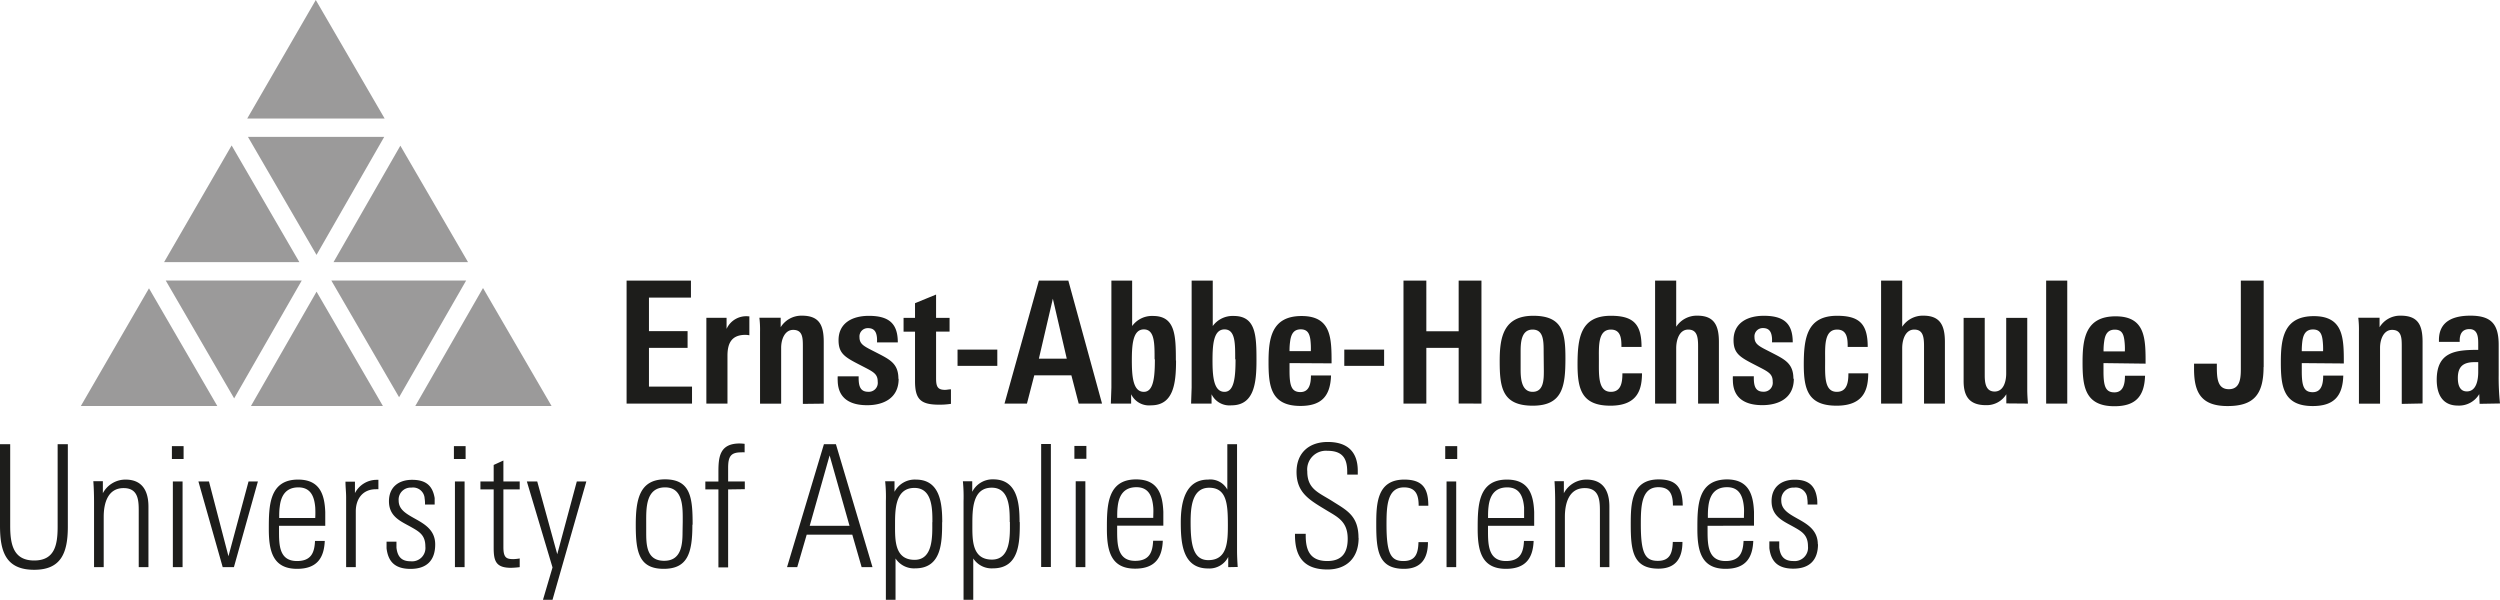
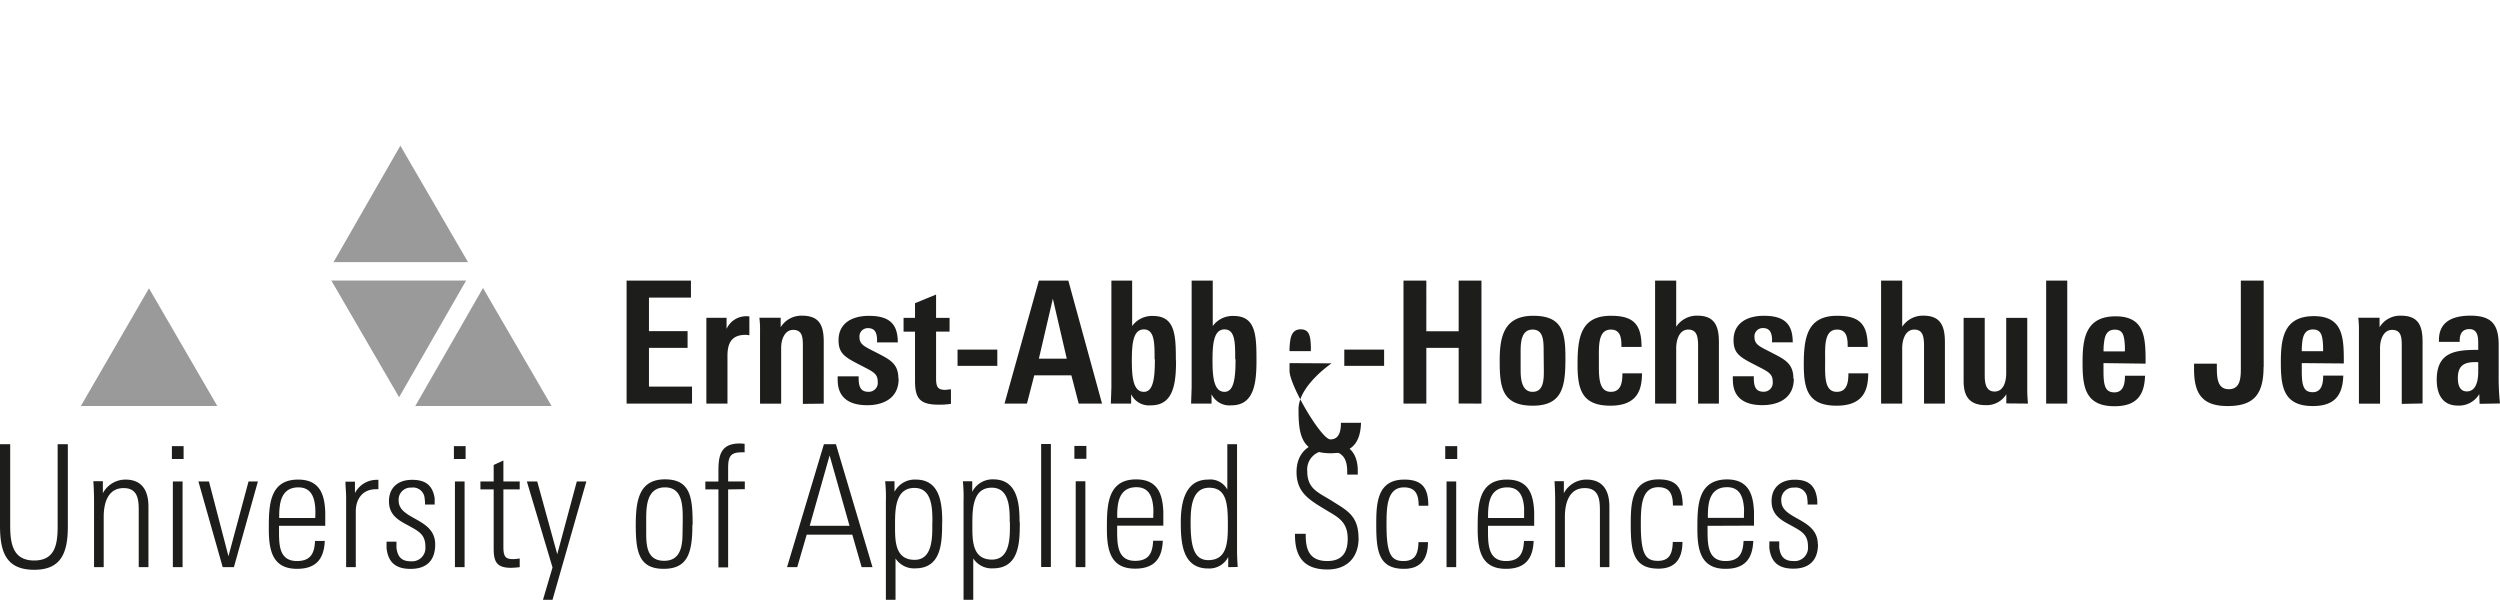
<svg xmlns="http://www.w3.org/2000/svg" id="Ebene_1" data-name="Ebene 1" viewBox="0 0 416.82 100">
  <defs>
    <style>.cls-1{fill:#1d1d1b;}.cls-2{fill:#9b9a9a;}</style>
  </defs>
  <title>EAH_Logo_H100px.svg</title>
-   <path class="cls-1" d="M413.19,62c0,1.22-.25,3.26-1.9,3.26-1.25,0-1.5-1.22-1.5-2.24,0-1.9.9-2.64,2.78-2.64h.62Zm3.63,5.27a39.91,39.91,0,0,1-.22-4.76v-5c0-3.4-1.17-4.88-4.71-4.88-2.7,0-5.25.83-5.25,4.06V57h3.46v-.23c0-1.05.4-1.9,1.62-1.9,1.53,0,1.47,1.62,1.47,2.72v.74c-3.8,0-6.92.34-6.92,5,0,2.33.91,4.29,3.52,4.29a3.91,3.91,0,0,0,3.57-1.91l.06,1.62Zm-12.91,0V57c0-2.86-.79-4.37-3.66-4.37a4,4,0,0,0-3.51,1.93l0-1.59h-3.55a16.32,16.32,0,0,1,.11,2.33v12h3.52V58c0-1.5.65-3,2-3,1.59,0,1.62,1.33,1.62,2.75v9.59Zm-16.59-8.71h-3.55a12,12,0,0,1,.11-1.76c.17-1.13.63-1.87,1.76-1.87s1.45.71,1.59,1.67a11.84,11.84,0,0,1,.09,2m3.46,2c0-4.14,0-7.89-5-7.89s-5.5,3.72-5.5,7.64.31,7.35,5.31,7.35c3.46,0,5-1.57,5.1-5.08h-3.35c0,1.33-.25,2.77-1.75,2.77s-1.82-1.07-1.82-3.51V60.54Zm-13.36.62V46.78h-3.81V61c0,1.65.09,3.89-2,3.89-1.93,0-2-1.9-2-3.8v-.46h-3.8v.91c0,4,1.27,6.16,5.59,6.16s6-1.87,6-6.53m-23.13-2.58h-3.55a10.66,10.66,0,0,1,.12-1.76c.16-1.13.62-1.87,1.76-1.87s1.44.71,1.58,1.67a10.85,10.85,0,0,1,.09,2m3.46,2c0-4.14,0-7.89-5-7.89s-5.51,3.72-5.51,7.64.32,7.35,5.31,7.35c3.46,0,5-1.57,5.11-5.08h-3.35c0,1.33-.26,2.77-1.76,2.77s-1.82-1.07-1.82-3.51V60.54ZM344.67,46.78h-3.52V67.29h3.52Zm-6.56,20.51c-.05-.82-.11-1.44-.11-2.35V53h-3.51v9.28c0,1.25-.4,3-1.93,3s-1.65-1.54-1.65-2.75V53h-3.52V63.55c0,2.69,1.11,4,3.72,4a3.83,3.83,0,0,0,3.4-1.82l0,1.53Zm-13.84,0V57c0-2.86-.88-4.37-3.6-4.37a4.1,4.1,0,0,0-3.52,1.85V46.78h-3.52V67.29h3.52V58.07c0-1.45.54-3.12,2-3.12s1.64,1.19,1.64,2.78v9.56Zm-12.74-5.05h-3.35c0,1.39-.17,3.09-1.93,3.09-2.15,0-1.95-2.77-1.95-5.3,0-2.21-.2-5.08,2-5.08,1.7,0,1.76,1.59,1.76,2.89h3.34c0-3.77-1.33-5.19-5.1-5.19-5,0-5.56,3.66-5.56,8.12,0,4.14.7,6.87,5.47,6.87s5.25-3,5.28-5.4m-12.48.91c0-2.5-1.36-3.18-3.49-4.28s-3-1.39-3-2.67a1.38,1.38,0,0,1,1.42-1.5c1.13,0,1.42.76,1.5,1.64a6.09,6.09,0,0,1,0,.74h3.46c0-3.07-1.39-4.43-4.82-4.43-2.72,0-5.05,1.17-5.05,4.06,0,2.27,1.11,2.86,3.66,4.17,2.07,1.08,2.87,1.36,2.87,2.75A1.49,1.49,0,0,1,294,65.31c-1.34,0-1.56-1-1.59-2.13v-.45h-3.49a6,6,0,0,0,0,.76c.06,3,2.16,4.06,4.91,4.06s5.25-1.19,5.25-4.4m-12.49,4.14V57c0-2.86-.88-4.37-3.6-4.37a4.1,4.1,0,0,0-3.52,1.85V46.78h-3.52V67.29h3.52V58.07c0-1.45.54-3.12,2-3.12s1.65,1.19,1.65,2.78v9.56Zm-12.74-5.05h-3.35c0,1.39-.16,3.09-1.92,3.09-2.16,0-2-2.77-2-5.3,0-2.21-.2-5.08,2-5.08,1.7,0,1.76,1.59,1.76,2.89h3.35c0-3.77-1.33-5.19-5.11-5.19-5.05,0-5.56,3.66-5.56,8.12,0,4.14.71,6.87,5.48,6.87s5.24-3,5.27-5.4m-16.37-.45c0,1.45,0,3.54-1.87,3.54s-2-2.27-2-3.71V58.78c0-1.42,0-3.83,2-3.83,1.84,0,1.84,1.93,1.84,3.78ZM261,59.72c0-4.2-.43-7.07-5.36-7.07s-5.6,3.52-5.6,7.52c0,4.37.37,7.47,5.51,7.47,5,0,5.45-3.24,5.45-7.92m-14,7.57V46.78h-3.8v8.45h-5.39V46.78H234V67.29h3.81V58h5.39v9.28Zm-16.23-9h-6.64V61h6.64Zm-12.23.25H215a10.66,10.66,0,0,1,.12-1.76c.17-1.13.62-1.87,1.75-1.87s1.45.71,1.6,1.67a11.82,11.82,0,0,1,.08,2m3.46,2c0-4.14,0-7.89-5-7.89s-5.51,3.72-5.51,7.64.31,7.35,5.31,7.35c3.46,0,5-1.57,5.11-5.08h-3.35c0,1.33-.26,2.77-1.76,2.77S215,64.26,215,61.82V60.54ZM206,59.89c0,3-.22,5.44-1.84,5.44-1.82,0-2-2.6-2-5.24s.17-5.17,2-5.17,1.78,2.41,1.78,5m3.55.2c0-4.18-.09-7.44-3.8-7.44a4.09,4.09,0,0,0-3.49,1.68V46.78h-3.52V64.6c0,.17-.09,2.52-.09,2.69H202l0-1.56a3.32,3.32,0,0,0,3.32,1.85c3.77,0,4.17-3.69,4.17-7.49m-16.94-.2c0,3-.22,5.44-1.84,5.44-1.82,0-2-2.6-2-5.24s.17-5.17,2-5.17,1.79,2.41,1.79,5m3.55.2c0-4.18-.09-7.44-3.81-7.44a4.08,4.08,0,0,0-3.48,1.68V46.78H185.3V64.6c0,.17-.09,2.52-.09,2.69h3.38l0-1.56a3.32,3.32,0,0,0,3.32,1.85c3.77,0,4.17-3.69,4.17-7.49m-18.22-.29h-4.65l2.33-10Zm5.88,7.49-5.62-20.51h-4.91l-5.73,20.51h3.74l1.22-4.71h6.19l1.22,4.71Zm-17.46-9h-6.63V61h6.63Zm-7.73,9V64.91c-.34,0-.66.09-1,.09-1.31,0-1.48-.66-1.48-2V55.29h2.25V53h-2.25V49.11l-3.51,1.44V53h-1.91v2.3h1.91v8.26c0,3,.93,3.91,4,3.91a12,12,0,0,0,2-.14m-8.77-4.17c0-2.5-1.36-3.18-3.49-4.28s-3-1.39-3-2.67a1.38,1.38,0,0,1,1.42-1.5c1.14,0,1.42.76,1.5,1.64a6.09,6.09,0,0,1,0,.74h3.47c0-3.07-1.39-4.43-4.83-4.43-2.72,0-5.05,1.17-5.05,4.06,0,2.27,1.11,2.86,3.66,4.17,2.07,1.08,2.87,1.36,2.87,2.75a1.49,1.49,0,0,1-1.59,1.68c-1.34,0-1.56-1-1.59-2.13v-.45h-3.49a6,6,0,0,0,0,.76c.06,3,2.16,4.06,4.91,4.06s5.25-1.19,5.25-4.4m-12.49,4.14V57c0-2.86-.79-4.37-3.66-4.37a4.06,4.06,0,0,0-3.52,1.93l0-1.59h-3.55a16.32,16.32,0,0,1,.11,2.33v12h3.52V58c0-1.5.65-3,2-3,1.59,0,1.62,1.33,1.62,2.75v9.59Zm-12.4-11.4V52.74h-.17a3.59,3.59,0,0,0-3.63,2.1l0-1.85h-3.37c0,.17,0,2.41,0,2.58V67.29h3.52v-8c0-2.13.74-3.46,3-3.46a3.8,3.8,0,0,1,.59.06m-9.5,11.4V64.46h-7.18V58h6.44V55.21h-6.44V49.62h7V46.78H104.47V67.29Z" />
+   <path class="cls-1" d="M413.19,62c0,1.22-.25,3.26-1.9,3.26-1.25,0-1.5-1.22-1.5-2.24,0-1.9.9-2.64,2.78-2.64h.62Zm3.63,5.27a39.91,39.91,0,0,1-.22-4.76v-5c0-3.4-1.17-4.88-4.71-4.88-2.7,0-5.25.83-5.25,4.06V57h3.46v-.23c0-1.05.4-1.9,1.62-1.9,1.53,0,1.47,1.62,1.47,2.72v.74c-3.8,0-6.92.34-6.92,5,0,2.33.91,4.29,3.52,4.29a3.91,3.91,0,0,0,3.57-1.91l.06,1.62Zm-12.91,0V57c0-2.86-.79-4.37-3.66-4.37a4,4,0,0,0-3.51,1.93l0-1.59h-3.55a16.32,16.32,0,0,1,.11,2.33v12h3.52V58c0-1.5.65-3,2-3,1.59,0,1.62,1.33,1.62,2.75v9.59Zm-16.59-8.71h-3.55a12,12,0,0,1,.11-1.76c.17-1.13.63-1.87,1.76-1.87s1.45.71,1.59,1.67a11.84,11.84,0,0,1,.09,2m3.46,2c0-4.14,0-7.89-5-7.89s-5.5,3.72-5.5,7.64.31,7.35,5.31,7.35c3.46,0,5-1.57,5.1-5.08h-3.35c0,1.33-.25,2.77-1.75,2.77s-1.82-1.07-1.82-3.51V60.54Zm-13.36.62V46.78h-3.81V61c0,1.65.09,3.89-2,3.89-1.93,0-2-1.9-2-3.8v-.46h-3.8v.91c0,4,1.27,6.16,5.59,6.16s6-1.87,6-6.53m-23.13-2.58h-3.55a10.66,10.66,0,0,1,.12-1.76c.16-1.13.62-1.87,1.76-1.87s1.44.71,1.58,1.67a10.85,10.85,0,0,1,.09,2m3.46,2c0-4.14,0-7.89-5-7.89s-5.51,3.72-5.51,7.64.32,7.35,5.31,7.35c3.46,0,5-1.57,5.11-5.08h-3.35c0,1.33-.26,2.77-1.76,2.77s-1.82-1.07-1.82-3.51V60.54ZM344.67,46.78h-3.52V67.29h3.52Zm-6.56,20.51c-.05-.82-.11-1.44-.11-2.35V53h-3.51v9.28c0,1.25-.4,3-1.93,3s-1.65-1.54-1.65-2.75V53h-3.52V63.55c0,2.69,1.11,4,3.72,4a3.83,3.83,0,0,0,3.4-1.82l0,1.53Zm-13.84,0V57c0-2.86-.88-4.37-3.6-4.37a4.1,4.1,0,0,0-3.52,1.85V46.78h-3.52V67.29h3.52V58.07c0-1.45.54-3.12,2-3.12s1.64,1.19,1.64,2.78v9.56Zm-12.74-5.05h-3.35c0,1.39-.17,3.09-1.93,3.09-2.15,0-1.95-2.77-1.95-5.3,0-2.21-.2-5.08,2-5.08,1.7,0,1.76,1.59,1.76,2.89h3.34c0-3.77-1.33-5.19-5.1-5.19-5,0-5.56,3.66-5.56,8.12,0,4.14.7,6.87,5.47,6.87s5.25-3,5.28-5.4m-12.48.91c0-2.5-1.36-3.18-3.49-4.28s-3-1.39-3-2.67a1.38,1.38,0,0,1,1.42-1.5c1.13,0,1.42.76,1.5,1.64a6.09,6.09,0,0,1,0,.74h3.46c0-3.07-1.39-4.43-4.82-4.43-2.72,0-5.05,1.17-5.05,4.06,0,2.27,1.11,2.86,3.66,4.17,2.07,1.08,2.87,1.36,2.87,2.75A1.49,1.49,0,0,1,294,65.31c-1.34,0-1.56-1-1.59-2.13v-.45h-3.49a6,6,0,0,0,0,.76c.06,3,2.16,4.06,4.91,4.06s5.25-1.19,5.25-4.4m-12.49,4.14V57c0-2.86-.88-4.37-3.6-4.37a4.1,4.1,0,0,0-3.52,1.85V46.78h-3.52V67.29h3.52V58.07c0-1.45.54-3.12,2-3.12s1.65,1.19,1.65,2.78v9.56Zm-12.74-5.05h-3.35c0,1.39-.16,3.09-1.92,3.09-2.16,0-2-2.77-2-5.3,0-2.21-.2-5.08,2-5.08,1.7,0,1.76,1.59,1.76,2.89h3.35c0-3.77-1.33-5.19-5.11-5.19-5.05,0-5.56,3.66-5.56,8.12,0,4.14.71,6.87,5.48,6.87s5.24-3,5.27-5.4m-16.37-.45c0,1.45,0,3.54-1.87,3.54s-2-2.27-2-3.71V58.78c0-1.42,0-3.83,2-3.83,1.84,0,1.84,1.93,1.84,3.78ZM261,59.72c0-4.2-.43-7.07-5.36-7.07s-5.6,3.52-5.6,7.52c0,4.37.37,7.47,5.51,7.47,5,0,5.45-3.24,5.45-7.92m-14,7.57V46.78h-3.8v8.45h-5.39V46.78H234V67.29h3.81V58h5.39v9.28Zm-16.23-9h-6.64V61h6.64Zm-12.23.25H215a10.66,10.66,0,0,1,.12-1.76c.17-1.13.62-1.87,1.75-1.87s1.45.71,1.6,1.67a11.82,11.82,0,0,1,.08,2m3.46,2s-5.51,3.72-5.51,7.64.31,7.35,5.31,7.35c3.46,0,5-1.57,5.11-5.08h-3.35c0,1.33-.26,2.77-1.76,2.77S215,64.26,215,61.82V60.54ZM206,59.89c0,3-.22,5.44-1.84,5.44-1.82,0-2-2.6-2-5.24s.17-5.17,2-5.17,1.78,2.41,1.78,5m3.55.2c0-4.18-.09-7.44-3.8-7.44a4.09,4.09,0,0,0-3.49,1.68V46.78h-3.52V64.6c0,.17-.09,2.52-.09,2.69H202l0-1.56a3.32,3.32,0,0,0,3.32,1.85c3.77,0,4.17-3.69,4.17-7.49m-16.94-.2c0,3-.22,5.44-1.84,5.44-1.82,0-2-2.6-2-5.24s.17-5.17,2-5.17,1.79,2.41,1.79,5m3.55.2c0-4.18-.09-7.44-3.81-7.44a4.08,4.08,0,0,0-3.48,1.68V46.78H185.3V64.6c0,.17-.09,2.52-.09,2.69h3.38l0-1.56a3.32,3.32,0,0,0,3.32,1.85c3.77,0,4.17-3.69,4.17-7.49m-18.22-.29h-4.65l2.33-10Zm5.88,7.49-5.62-20.51h-4.91l-5.73,20.51h3.74l1.22-4.71h6.19l1.22,4.71Zm-17.46-9h-6.63V61h6.63Zm-7.73,9V64.91c-.34,0-.66.09-1,.09-1.31,0-1.48-.66-1.48-2V55.29h2.25V53h-2.25V49.11l-3.51,1.44V53h-1.91v2.3h1.91v8.26c0,3,.93,3.91,4,3.91a12,12,0,0,0,2-.14m-8.77-4.17c0-2.5-1.36-3.18-3.49-4.28s-3-1.39-3-2.67a1.38,1.38,0,0,1,1.42-1.5c1.14,0,1.42.76,1.5,1.64a6.09,6.09,0,0,1,0,.74h3.47c0-3.07-1.39-4.43-4.83-4.43-2.72,0-5.05,1.17-5.05,4.06,0,2.27,1.11,2.86,3.66,4.17,2.07,1.08,2.87,1.36,2.87,2.75a1.49,1.49,0,0,1-1.59,1.68c-1.34,0-1.56-1-1.59-2.13v-.45h-3.49a6,6,0,0,0,0,.76c.06,3,2.16,4.06,4.91,4.06s5.25-1.19,5.25-4.4m-12.49,4.14V57c0-2.86-.79-4.37-3.66-4.37a4.06,4.06,0,0,0-3.52,1.93l0-1.59h-3.55a16.32,16.32,0,0,1,.11,2.33v12h3.52V58c0-1.5.65-3,2-3,1.59,0,1.62,1.33,1.62,2.75v9.59Zm-12.4-11.4V52.74h-.17a3.59,3.59,0,0,0-3.63,2.1l0-1.85h-3.37c0,.17,0,2.41,0,2.58V67.29h3.52v-8c0-2.13.74-3.46,3-3.46a3.8,3.8,0,0,1,.59.06m-9.5,11.4V64.46h-7.18V58h6.44V55.21h-6.44V49.62h7V46.78H104.47V67.29Z" />
  <path class="cls-1" d="M303.08,90.76c0-2.38-1.76-3.38-3.37-4.28-1.42-.8-2.72-1.5-2.72-3a2,2,0,0,1,2.13-2.18,1.92,1.92,0,0,1,2.2,1.82,5.16,5.16,0,0,1,.06,1H303c0-.4,0-.74-.06-1.08-.31-2.12-1.47-3.06-3.71-3.06s-3.86,1.22-3.86,3.57c0,2.55,1.93,3.32,3.6,4.25,1.42.8,2.47,1.36,2.47,3.29A2.23,2.23,0,0,1,299,93.54c-1.53,0-2.18-.8-2.35-2.27,0-.31,0-.63,0-1H295c0,.4,0,.77,0,1.11.26,2.15,1.34,3.43,4,3.43s4.11-1.39,4.11-4.08m-12.36-4.39h-6c0-.63,0-1.25.08-1.88.2-1.81,1-3.23,3.12-3.23s2.66,1.62,2.81,3.35c.05.56,0,1.16,0,1.76m1.68,1.3c0-.77,0-1.53,0-2.3-.12-2.89-.88-5.41-4.54-5.41C283,80,283,84.41,283,88.21c0,3.63.65,6.63,4.7,6.63,3.49,0,4.51-2,4.62-4.65H290.7c-.09,1.84-.57,3.35-3,3.35-2.95,0-3-2.72-3-5.05v-.82Zm-11.88-3.35c-.06-2.77-.85-4.36-4-4.36-4.56,0-4.67,4-4.67,7.48,0,4.34.34,7.4,4.62,7.4,2.89,0,4-1.76,4-4.45h-1.61c-.06,1.78-.43,3.15-2.5,3.15s-2.83-1.17-2.83-6.07c0-3,.08-6.21,2.92-6.21,2,0,2.43,1.31,2.43,3.06ZM268.33,94.56V84.47c0-2.58-1-4.51-3.83-4.51a4.25,4.25,0,0,0-3.76,2.27l0-2h-1.56c.08,1.16.11,2.38.11,3.55V94.56h1.62V86.17c0-2.27.68-4.79,3.31-4.79s2.53,2.38,2.53,4.28v8.9ZM254.1,86.37h-6c0-.63,0-1.25.08-1.88.2-1.81,1-3.23,3.12-3.23s2.66,1.62,2.81,3.35c0,.56,0,1.16,0,1.76m1.68,1.3c0-.77,0-1.53,0-2.3-.12-2.89-.88-5.41-4.54-5.41-4.85,0-4.88,4.45-4.88,8.25,0,3.63.66,6.63,4.71,6.63,3.48,0,4.51-2,4.62-4.65h-1.61c-.09,1.84-.57,3.35-3,3.35-2.95,0-3-2.72-3-5.05v-.82Zm-13-7.4h-1.61V94.56h1.61Zm.17-5.89h-2v2.15h2Zm-4.82,9.94c0-2.77-.85-4.36-4-4.36-4.56,0-4.68,4-4.68,7.48,0,4.34.34,7.4,4.62,7.4,2.89,0,4-1.76,4-4.45H236.5c-.06,1.78-.42,3.15-2.5,3.15s-2.83-1.17-2.83-6.07c0-3,.09-6.21,2.92-6.21,2,0,2.44,1.31,2.44,3.06ZM226.5,89.68c0-3.71-2-4.62-4.31-6.09s-4.23-2-4.23-5a3.12,3.12,0,0,1,3.35-3.43c2.63,0,3.31,1.39,3.31,3.51v.46h1.76v-.62c0-3.29-1.84-4.82-5-4.82s-5.21,1.84-5.21,5c0,3.57,2.27,4.73,5.16,6.49,1.78,1.07,3.37,1.84,3.37,4.65,0,2.26-.91,3.71-3.4,3.71-2.86,0-3.6-1.76-3.6-4.25V89h-1.79v.23c0,3.71,1.59,5.72,5.42,5.72,3.17,0,5.19-1.92,5.19-5.27m-21.8-2.15c0,2.8-.09,5.86-3.26,5.86-2.52,0-2.95-2.6-2.95-6.29,0-2.27.14-5.78,3.09-5.78s3.12,2.75,3.12,6.21m1.64,7c-.06-.91-.11-1.84-.11-2.75V74.06h-1.62v7.57a3.22,3.22,0,0,0-3.2-1.67c-3.91,0-4.56,4-4.56,7.11,0,3.38.25,7.71,4.56,7.71a3.52,3.52,0,0,0,3.35-1.92l0,1.7Zm-14.09-8.19h-6c0-.63,0-1.25.08-1.88.2-1.81,1-3.23,3.12-3.23s2.66,1.62,2.81,3.35c.05.56,0,1.16,0,1.76m1.68,1.3c0-.77,0-1.53,0-2.3-.12-2.89-.88-5.41-4.54-5.41-4.85,0-4.87,4.45-4.87,8.25,0,3.63.65,6.63,4.7,6.63,3.49,0,4.51-2,4.62-4.65h-1.61c-.09,1.84-.57,3.35-3,3.35-2.95,0-3-2.72-3-5.05v-.82Zm-13-7.4h-1.61V94.56h1.61Zm.17-5.89h-2v2.15h2Zm-5.92-.32h-1.62v20.5h1.62Zm-6.83,13c0,2.19.2,6.27-3,6.27-3.37,0-3.26-3.38-3.26-5.84s0-6.15,3.23-6.15c3,0,3,3.54,3,5.72m1.64,0c0-3.09-.34-7.11-4.39-7.11A3.8,3.8,0,0,0,162.1,82l0-1.76h-1.56a26.31,26.31,0,0,1,.11,3.32V100h1.62V93.11a3.65,3.65,0,0,0,3.28,1.65c4.43,0,4.48-4.4,4.48-7.69m-14.59,0c0,2.19.19,6.27-2.95,6.27-3.37,0-3.26-3.38-3.26-5.84s0-6.15,3.23-6.15c3,0,3,3.54,3,5.72m1.64,0c0-3.09-.34-7.11-4.4-7.11A3.81,3.81,0,0,0,149.14,82l0-1.76h-1.56a24.57,24.57,0,0,1,.12,3.32V100h1.61V93.11a3.68,3.68,0,0,0,3.29,1.65c4.42,0,4.48-4.4,4.48-7.69m-15.44.6H135l3.32-11.74Zm3.83,6.89-6.1-20.5h-2l-6.15,20.5h1.7l1.58-5.42h7.6l1.56,5.42Zm-21.29-13V80.27H121.4V78c0-1.9.45-2.58,2.18-2.58a3.63,3.63,0,0,1,.57,0V74a7.72,7.72,0,0,0-.82-.06c-3.38,0-3.55,2.3-3.55,4.79v1.56H117.6V81.6h2.18v13h1.62v-13Zm-10.38,7.18c0,2.23-.28,4.76-3.06,4.76-2.95,0-3-2.64-3-4.82V87.07c0-2.26-.11-5.81,3.15-5.81,3.08,0,2.94,3.43,2.94,5.76Zm1.68-1.28c0-4.39-.29-7.54-4.6-7.54S106,83.39,106,87.55c0,4.43.51,7.29,4.65,7.29,4,0,4.79-2.64,4.79-7.34M97.76,80.27H96.17L92.91,92.4,89.57,80.27H87.84l4.28,14.34L90.53,100h1.59ZM86.65,94.56V93.11a7,7,0,0,1-1.05.11c-1.16,0-1.67-.22-1.67-2V81.6h2.72V80.27H83.93V76.78l-1.62.74v2.75H80.1V81.6h2.21v9.73c0,2.21.37,3.34,2.89,3.34a14.15,14.15,0,0,0,1.45-.11M77.46,80.27H75.85V94.56h1.61Zm.17-5.89H75.68v2.15h1.95ZM72.56,90.76c0-2.38-1.76-3.38-3.37-4.28-1.42-.8-2.72-1.5-2.72-3a2,2,0,0,1,2.12-2.18,1.93,1.93,0,0,1,2.21,1.82,5.16,5.16,0,0,1,.06,1h1.61c0-.4,0-.74,0-1.08C72.11,80.9,70.94,80,68.7,80s-3.85,1.22-3.85,3.57c0,2.55,1.93,3.32,3.6,4.25,1.42.8,2.47,1.36,2.47,3.29a2.23,2.23,0,0,1-2.47,2.47c-1.53,0-2.18-.8-2.35-2.27,0-.31,0-.63,0-1H64.45c0,.4,0,.77,0,1.11.26,2.15,1.33,3.43,4,3.43s4.11-1.39,4.11-4.08M63.09,81.6V80l-.28,0a4.09,4.09,0,0,0-3.63,2.21l0-1.9H57.6c0,.88.11,1.73.11,2.61V94.56h1.61v-9.3c0-2.07,1.14-3.69,3.35-3.69a2,2,0,0,1,.42,0M52.55,86.37h-6c0-.63,0-1.25.09-1.88.2-1.81,1-3.23,3.11-3.23s2.67,1.62,2.81,3.35a17,17,0,0,1,0,1.76m1.67,1.3c0-.77,0-1.53,0-2.3-.11-2.89-.88-5.41-4.53-5.41-4.85,0-4.88,4.45-4.88,8.25,0,3.63.65,6.63,4.71,6.63,3.48,0,4.5-2,4.62-4.65H52.52c-.08,1.84-.56,3.35-3,3.35-3,0-3-2.72-3-5.05v-.82ZM43,80.27H41.44L38.09,92.74,34.84,80.27H33.08l4.05,14.29H39Zm-12.56,0H28.82V94.56h1.62Zm.17-5.89H28.66v2.15h1.95ZM24.75,94.56V84.47c0-2.58-1-4.51-3.83-4.51a4.27,4.27,0,0,0-3.77,2.27l0-2H15.56c.09,1.16.12,2.38.12,3.55V94.56h1.61V86.17c0-2.27.68-4.79,3.32-4.79s2.52,2.38,2.52,4.28v8.9Zm-13.44-6.8V74.06H9.61v13.7c0,2.94-.4,5.69-3.91,5.69s-4-2.75-4-5.81V74.06H0V87.61C0,91.84.88,95,5.7,95c4.42,0,5.61-2.72,5.61-7.19" />
  <polygon class="cls-2" points="55.61 43.7 66.75 24.29 78.03 43.7 55.61 43.7" />
  <polygon class="cls-2" points="77.72 46.77 66.54 66.23 55.24 46.77 77.72 46.77" />
-   <polygon class="cls-2" points="52.77 42.5 41.34 22.82 64.06 22.82 52.77 42.5" />
-   <polygon class="cls-2" points="49.91 43.7 27.36 43.7 38.62 24.25 49.91 43.7" />
-   <polygon class="cls-2" points="50.31 46.77 39.04 66.42 27.63 46.77 50.31 46.77" />
  <polygon class="cls-2" points="36.23 67.69 13.48 67.69 24.84 48.07 36.23 67.69" />
-   <polygon class="cls-2" points="52.78 48.63 63.84 67.69 41.84 67.69 52.78 48.63" />
  <polygon class="cls-2" points="80.53 48.02 91.96 67.69 69.24 67.69 80.53 48.02" />
-   <polygon class="cls-2" points="52.65 0 64.13 19.76 41.22 19.76 52.65 0" />
</svg>